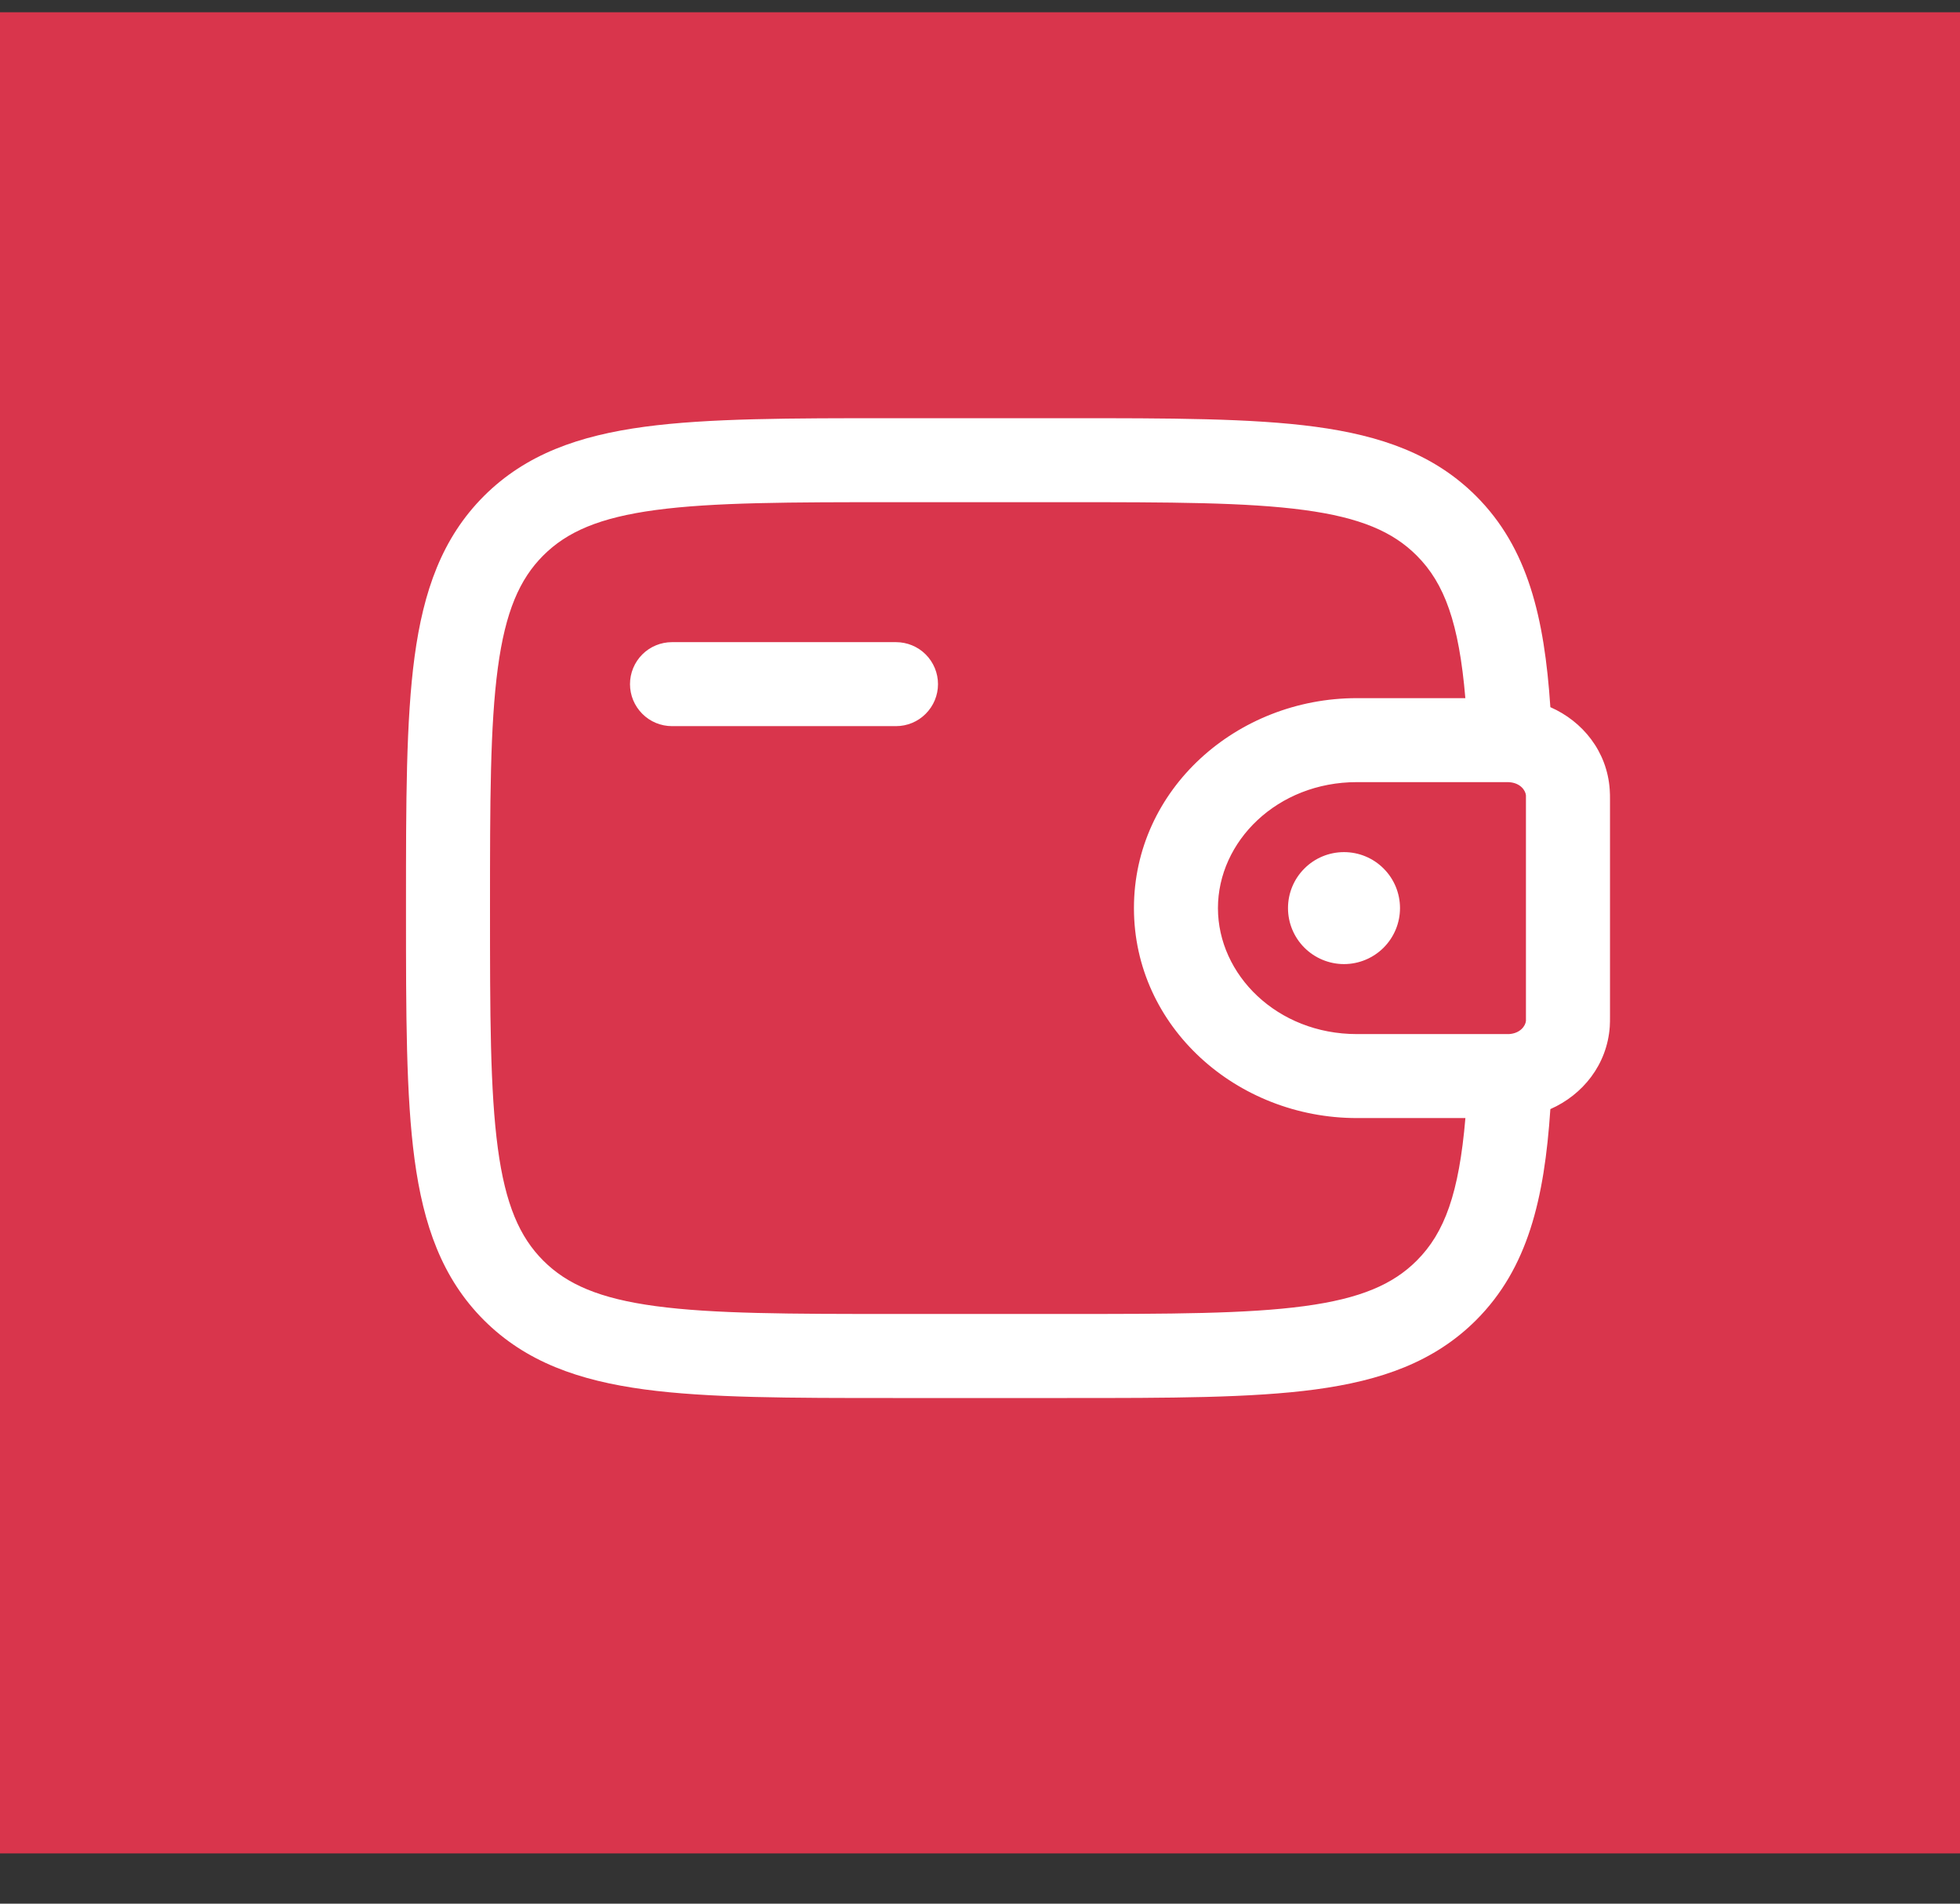
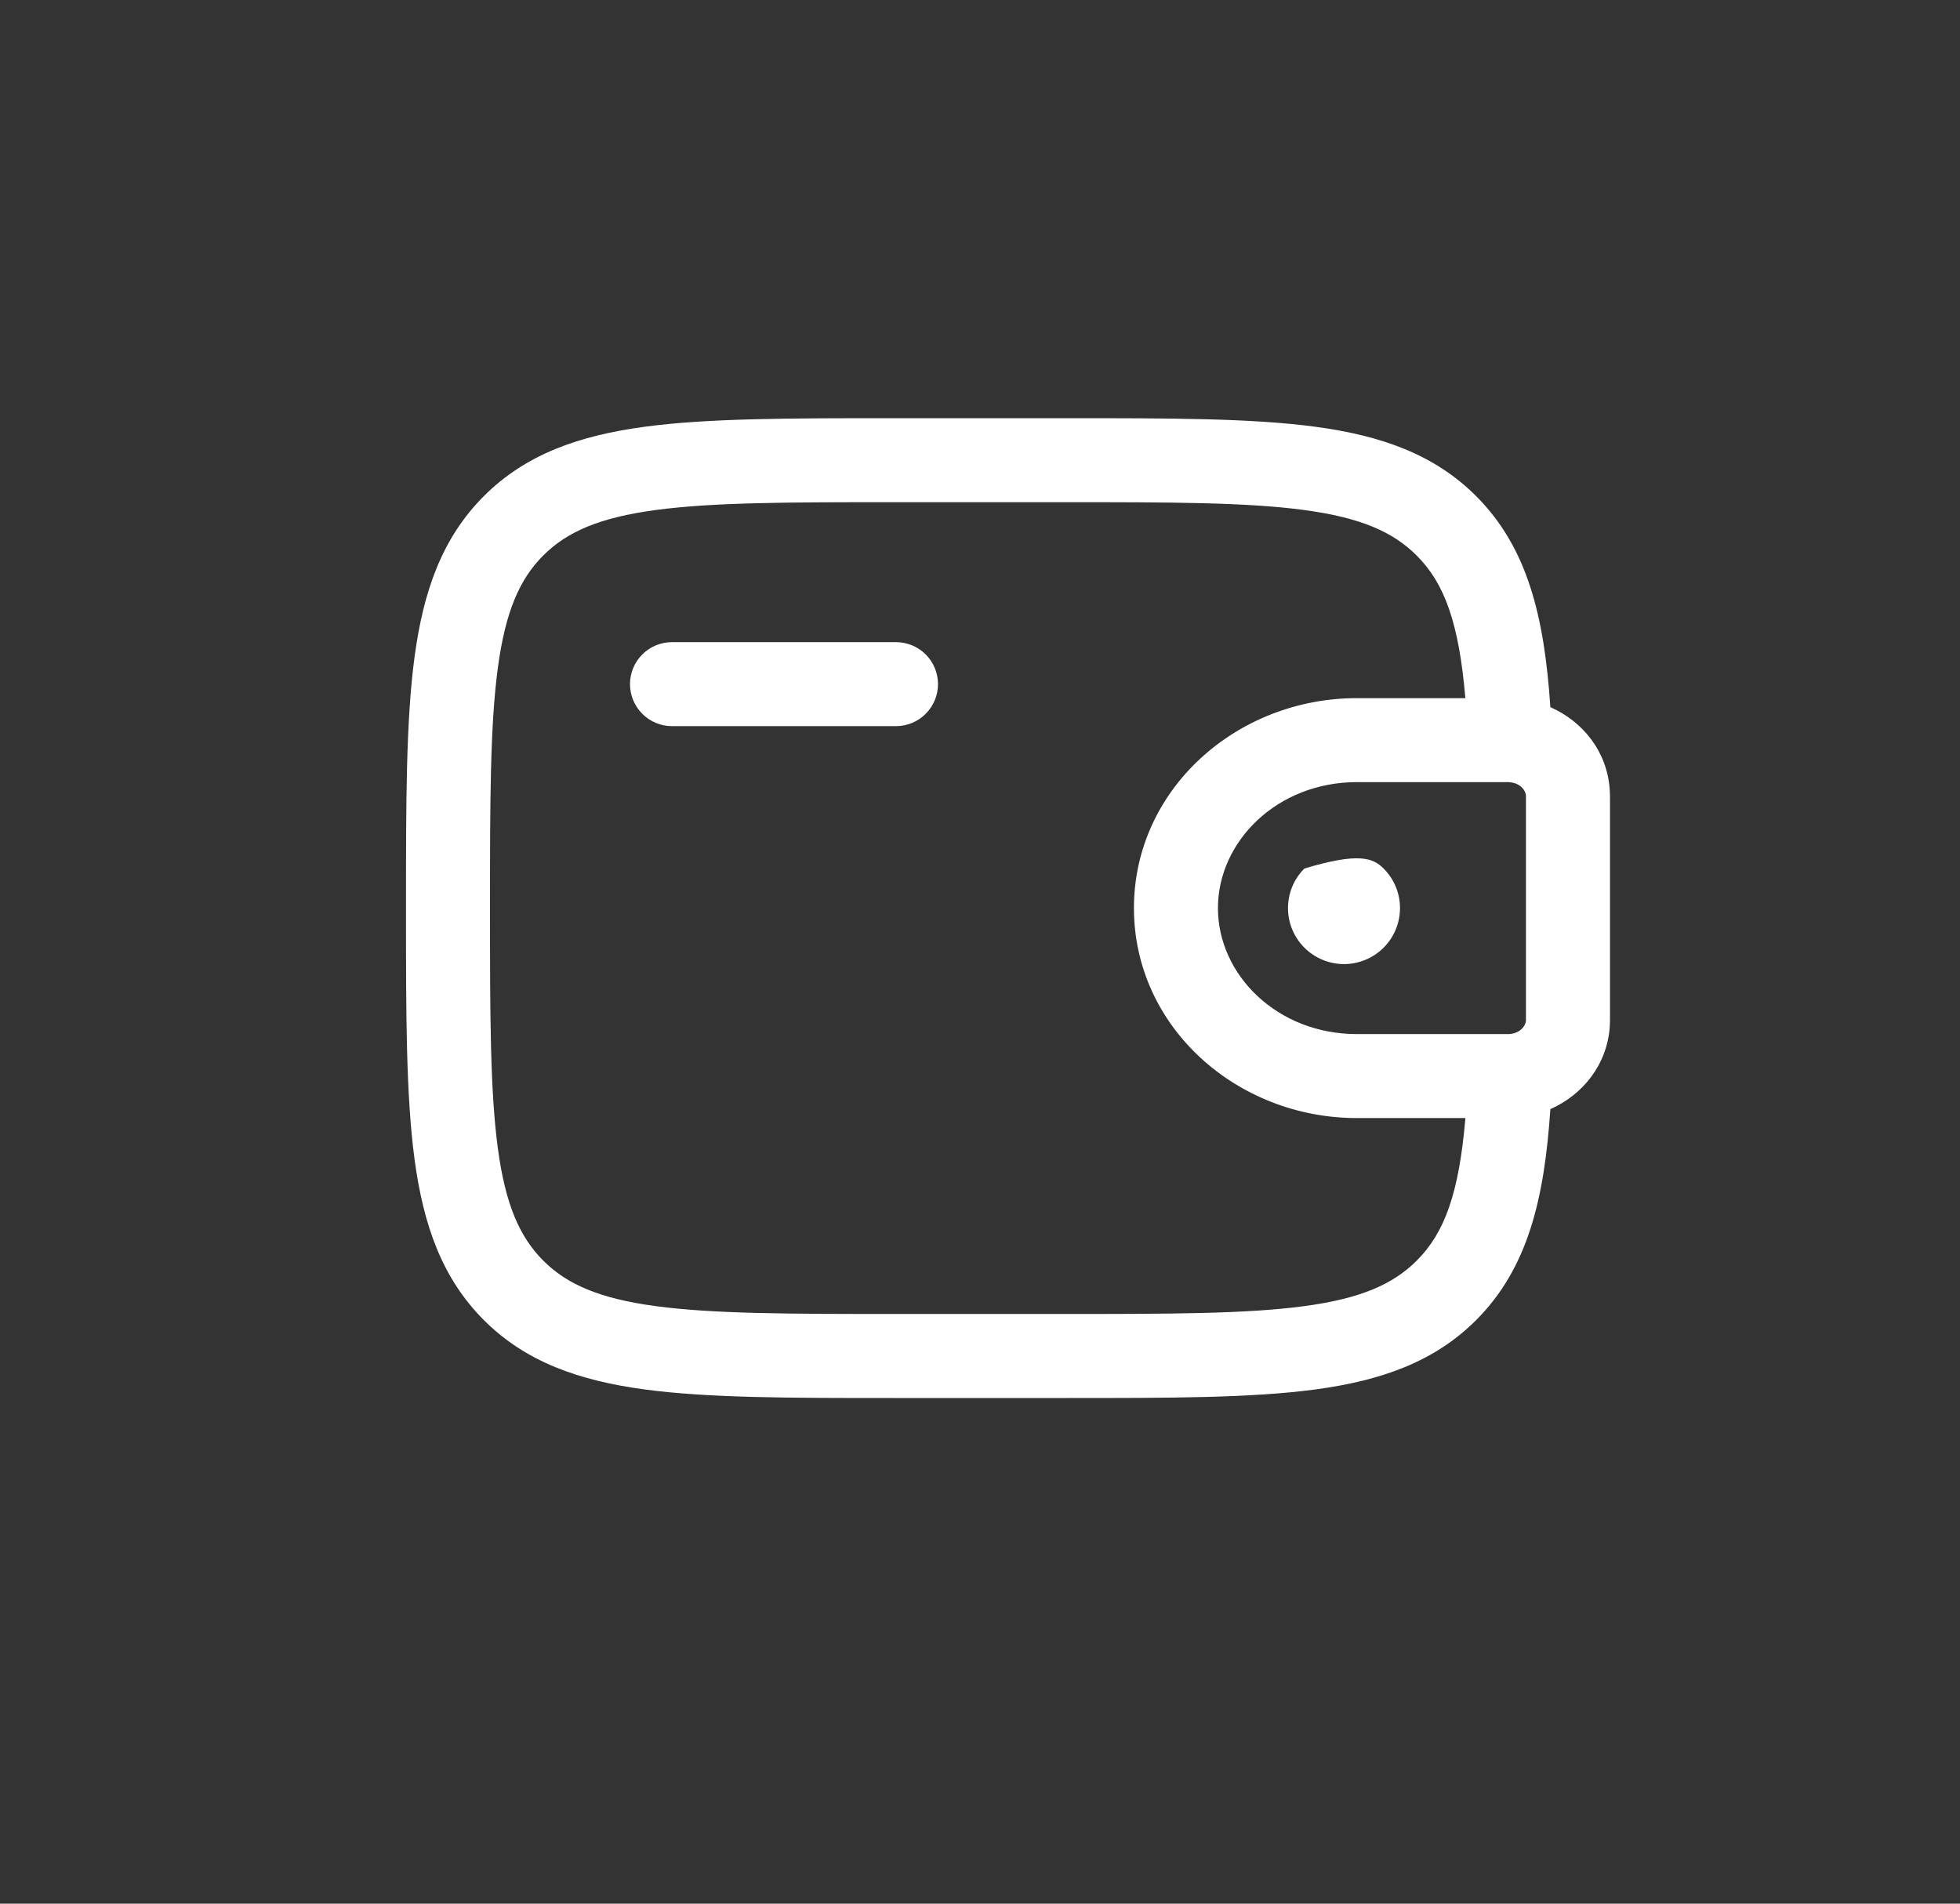
<svg xmlns="http://www.w3.org/2000/svg" width="35" height="34" viewBox="0 0 35 34" fill="none">
  <rect x="0" y="0" width="35" height="34" fill="#333333" stroke="none" />
-   <rect width="35" height="32.883" transform="translate(0 0.219)" fill="#D9354C" />
-   <path d="M25 16.219C25 16.484 24.895 16.738 24.707 16.926C24.52 17.113 24.265 17.219 24 17.219C23.735 17.219 23.48 17.113 23.293 16.926C23.105 16.738 23 16.484 23 16.219C23 15.954 23.105 15.699 23.293 15.512C23.48 15.324 23.735 15.219 24 15.219C24.265 15.219 24.52 15.324 24.707 15.512C24.895 15.699 25 15.954 25 16.219Z" fill="white" />
+   <path d="M25 16.219C25 16.484 24.895 16.738 24.707 16.926C24.52 17.113 24.265 17.219 24 17.219C23.735 17.219 23.48 17.113 23.293 16.926C23.105 16.738 23 16.484 23 16.219C23 15.954 23.105 15.699 23.293 15.512C24.265 15.219 24.52 15.324 24.707 15.512C24.895 15.699 25 15.954 25 16.219Z" fill="white" />
  <path fill-rule="evenodd" clip-rule="evenodd" d="M15.944 7.469H19.056C20.894 7.469 22.35 7.469 23.489 7.622C24.661 7.78 25.61 8.112 26.359 8.86C27.283 9.785 27.578 11.023 27.685 12.63C28.262 12.883 28.698 13.42 28.745 14.1C28.75 14.161 28.75 14.226 28.75 14.286V18.152C28.75 18.212 28.75 18.277 28.746 18.337C28.698 19.017 28.262 19.555 27.685 19.809C27.578 21.415 27.283 22.653 26.359 23.578C25.61 24.326 24.661 24.658 23.489 24.816C22.349 24.969 20.894 24.969 19.056 24.969H15.944C14.106 24.969 12.65 24.969 11.511 24.816C10.339 24.658 9.39 24.326 8.641 23.578C7.893 22.829 7.561 21.88 7.403 20.708C7.25 19.568 7.25 18.113 7.25 16.275V16.163C7.25 14.325 7.25 12.869 7.403 11.73C7.561 10.558 7.893 9.609 8.641 8.86C9.39 8.112 10.339 7.78 11.511 7.622C12.651 7.469 14.106 7.469 15.944 7.469ZM26.168 19.969H24.23C22.085 19.969 20.249 18.341 20.249 16.219C20.249 14.097 22.085 12.469 24.229 12.469H26.167C26.053 11.128 25.796 10.419 25.297 9.921C24.874 9.498 24.294 9.244 23.288 9.109C22.261 8.971 20.906 8.969 18.999 8.969H15.999C14.092 8.969 12.738 8.971 11.709 9.109C10.704 9.244 10.124 9.498 9.701 9.921C9.278 10.344 9.025 10.924 8.89 11.929C8.752 12.957 8.75 14.311 8.75 16.218C8.75 18.125 8.752 19.48 8.89 20.508C9.025 21.513 9.279 22.093 9.702 22.516C10.125 22.939 10.705 23.193 11.711 23.328C12.739 23.466 14.093 23.468 16 23.468H19C20.907 23.468 22.262 23.466 23.29 23.328C24.295 23.193 24.875 22.939 25.298 22.516C25.797 22.018 26.054 21.31 26.168 19.968M11.25 12.219C11.25 12.02 11.329 11.829 11.47 11.688C11.61 11.548 11.801 11.469 12 11.469H16C16.199 11.469 16.39 11.548 16.53 11.688C16.671 11.829 16.75 12.02 16.75 12.219C16.75 12.418 16.671 12.608 16.53 12.749C16.39 12.89 16.199 12.969 16 12.969H12C11.801 12.969 11.61 12.89 11.47 12.749C11.329 12.608 11.25 12.418 11.25 12.219ZM26.924 13.969H24.23C22.806 13.969 21.749 15.028 21.749 16.219C21.749 17.41 22.806 18.469 24.229 18.469H26.947C27.153 18.456 27.242 18.317 27.249 18.233V14.205C27.242 14.121 27.153 13.982 26.947 13.97L26.924 13.969Z" fill="white" />
</svg>